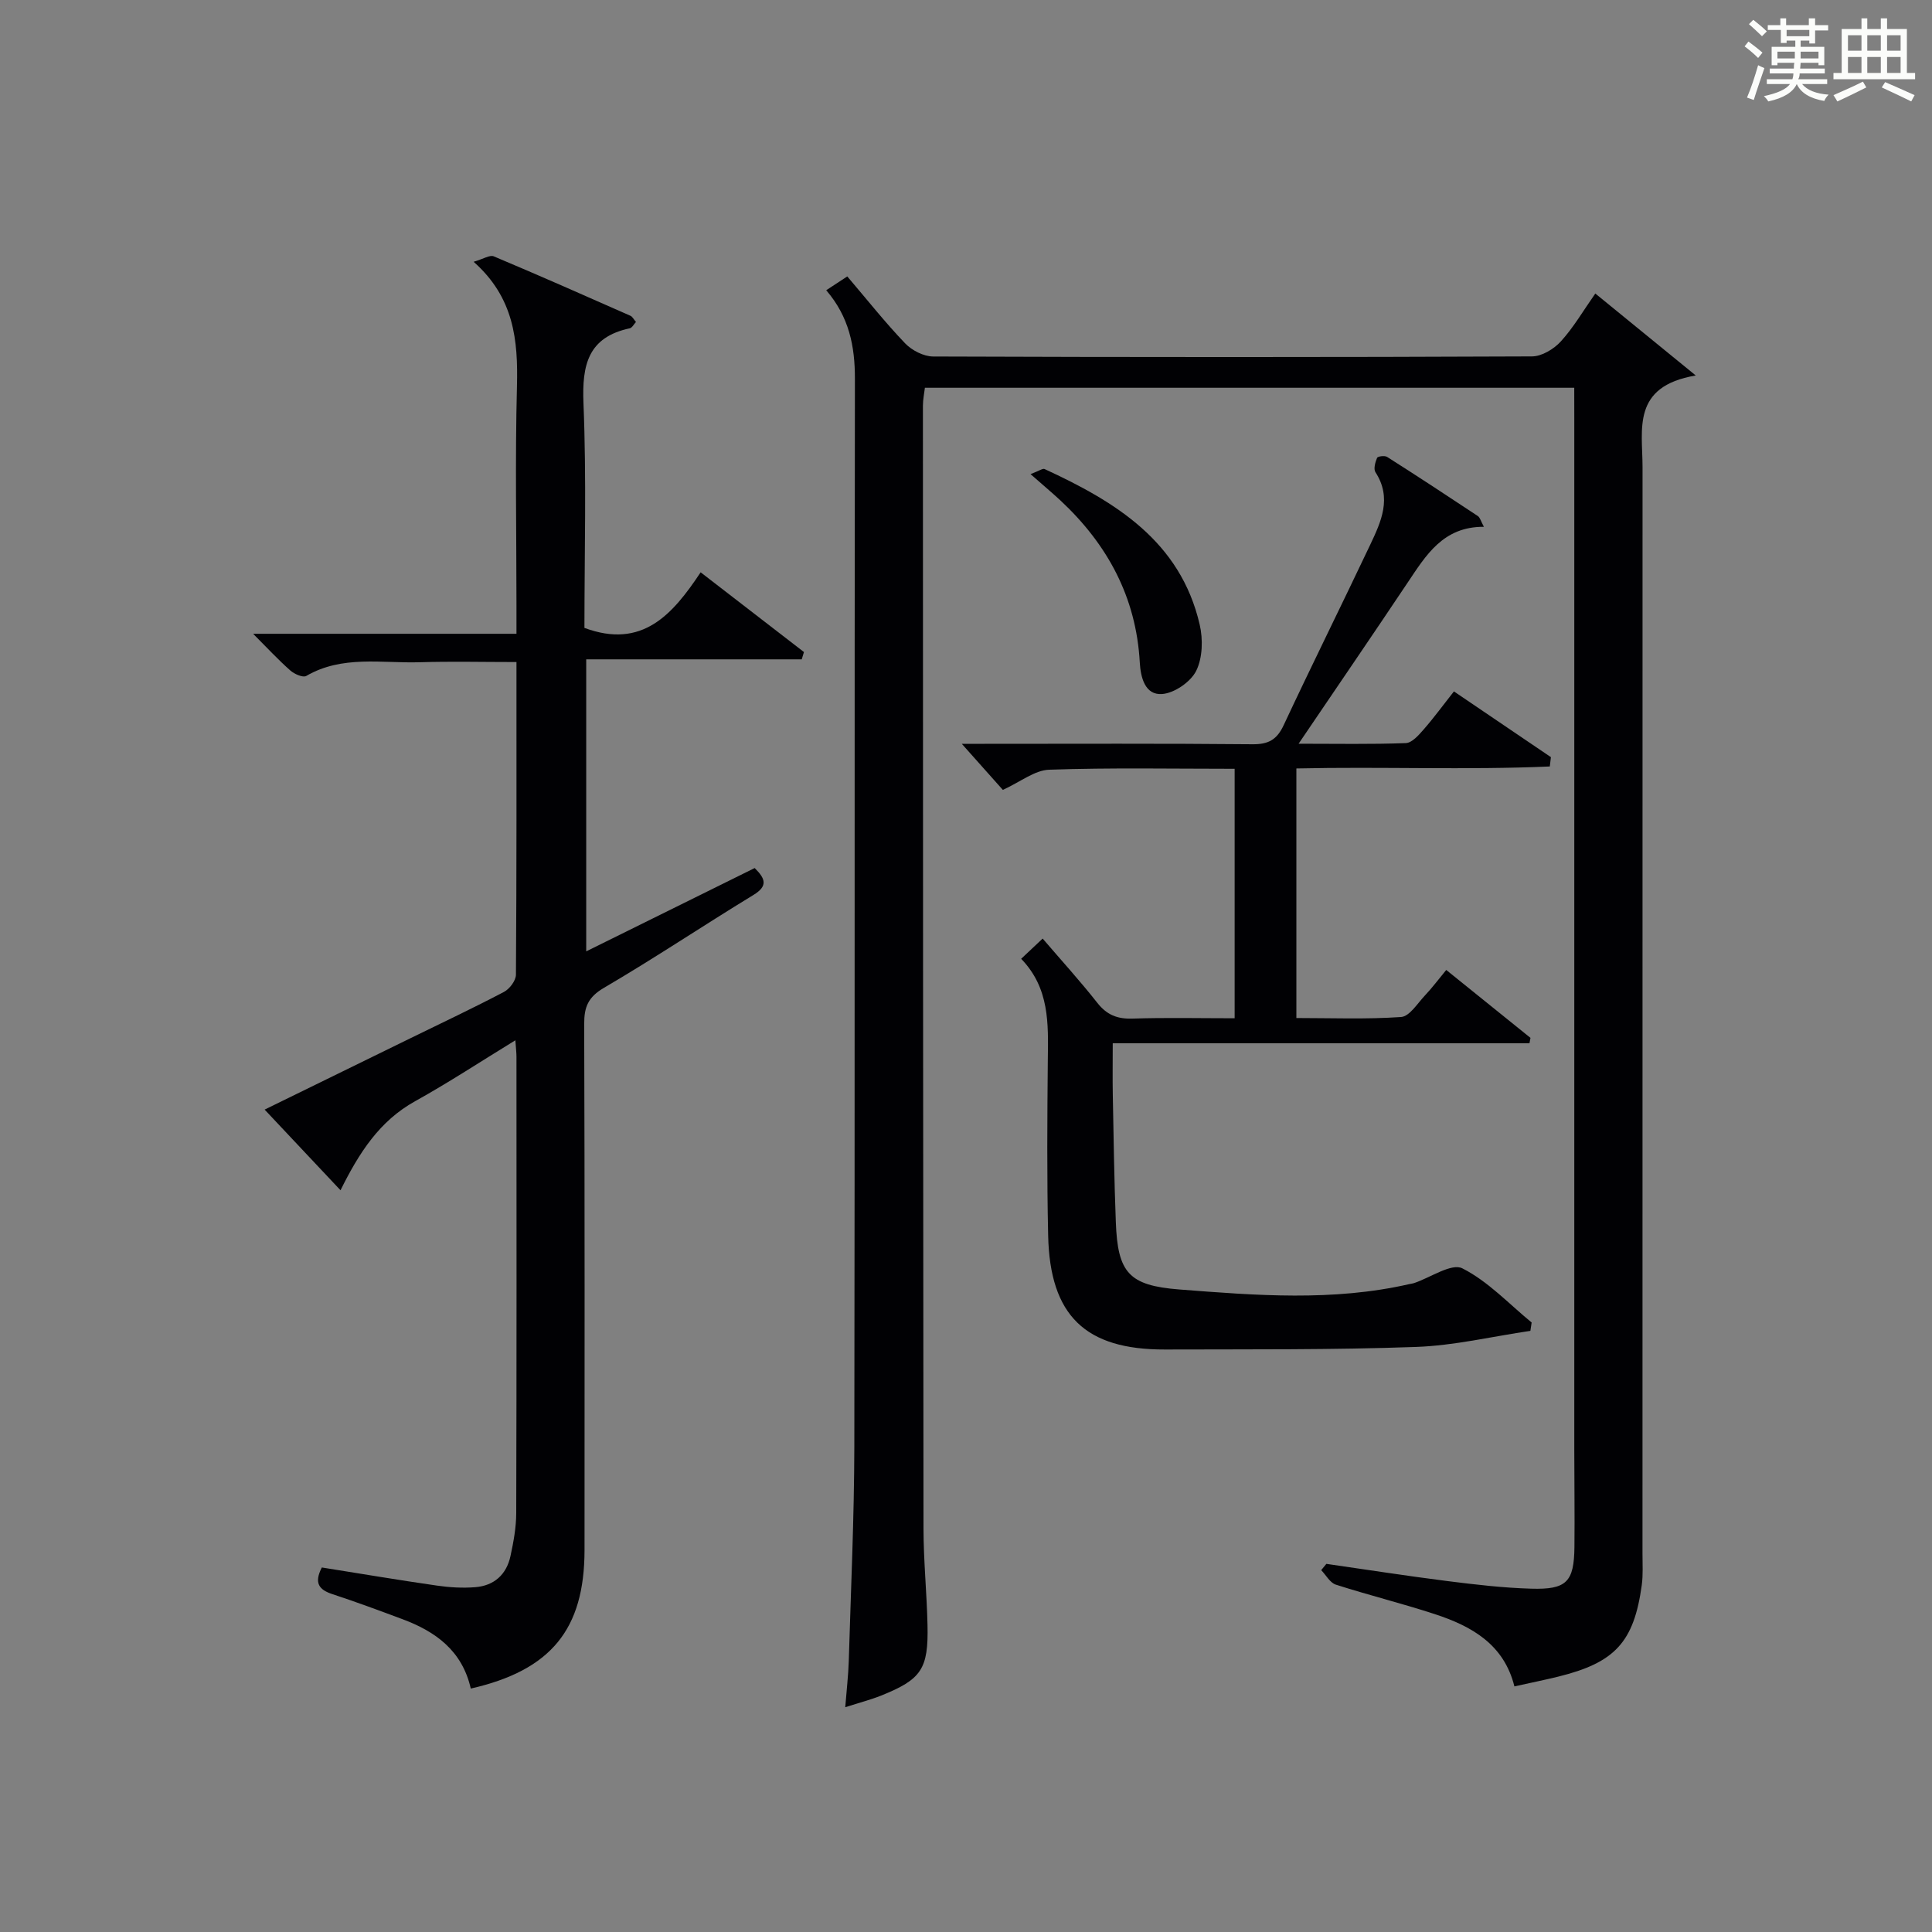
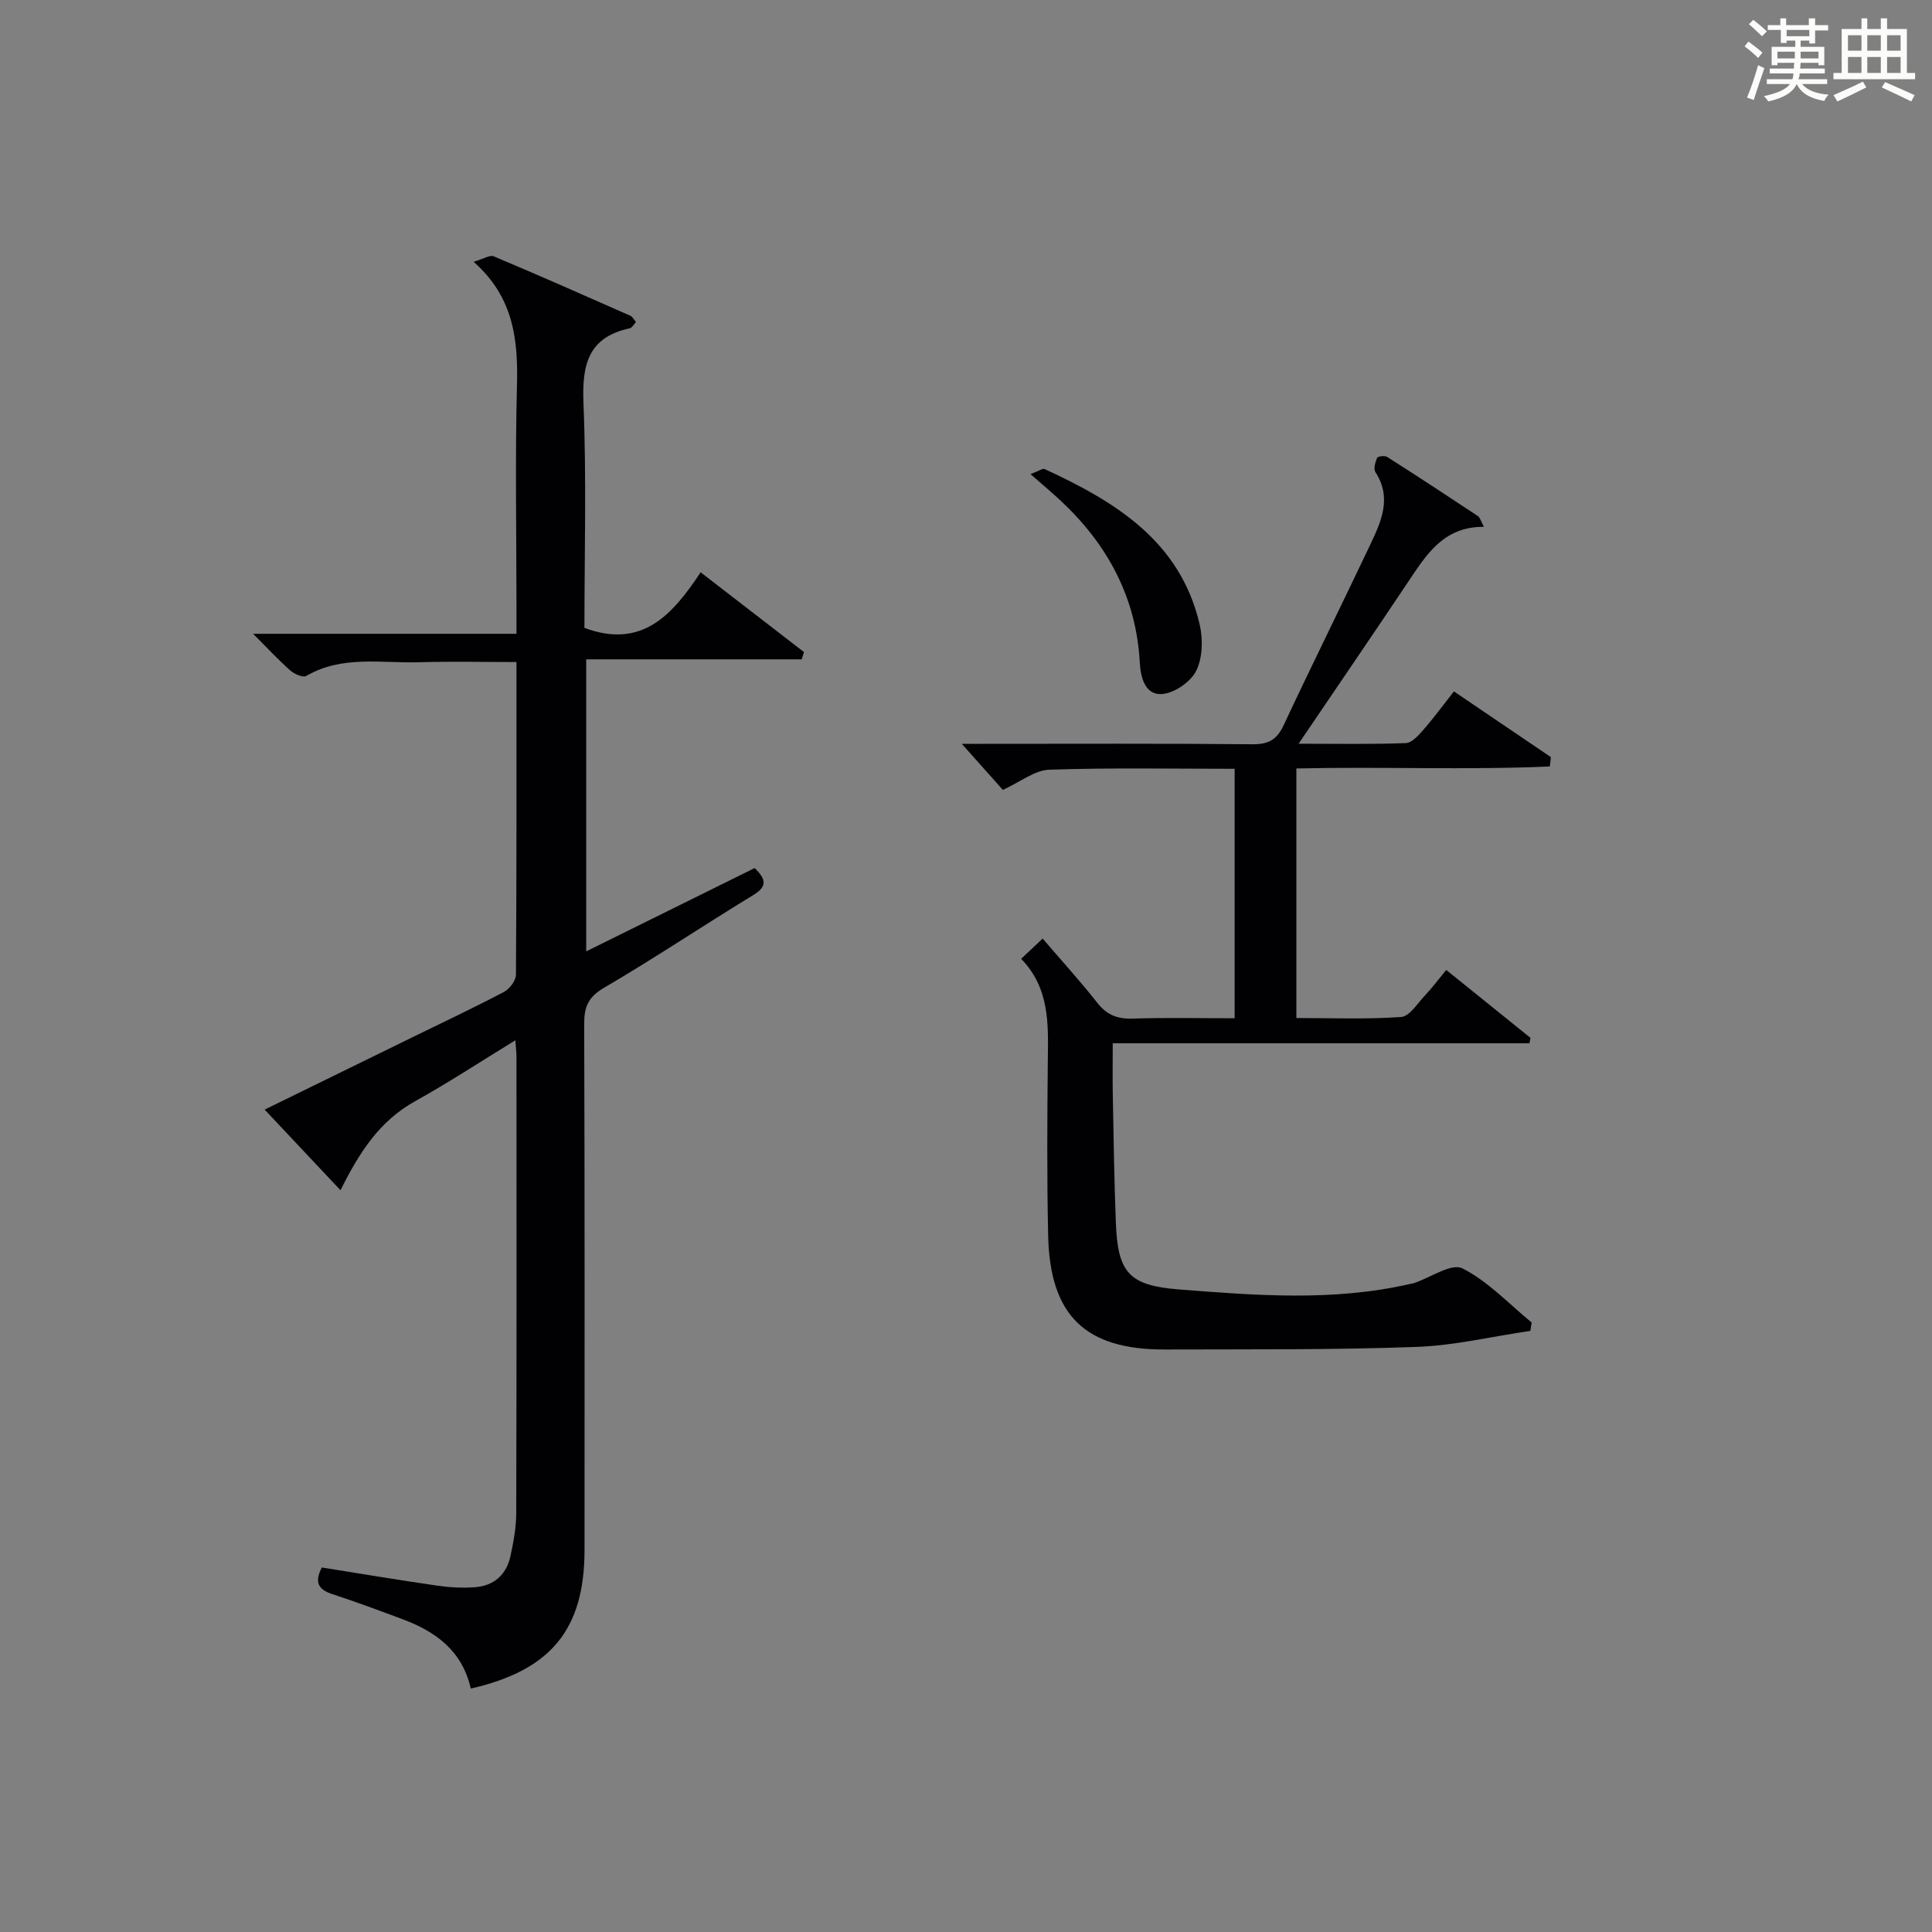
<svg xmlns="http://www.w3.org/2000/svg" version="1.1" id="漢_ZDIC_典" x="0px" y="0px" viewBox="0 0 400 400" style="enable-background:new 0 0 400 400;" xml:space="preserve">
  <rect x="0" y="0" width="400" height="400" fill="#808080" stroke="none" />
  <style type="text/css">
	.st1{fill:#010104;}
	.st0{fill:#fbfcfa;}
</style>
  <g>
    <path class="st0" d="M361.2,9.6l0.8-1c0.9,0.7,1.9,1.4,2.9,2.3L364,12C363,11,362,10.2,361.2,9.6z M361.7,20.2   c0.9-2.1,1.6-4.3,2.3-6.7c0.4,0.2,0.8,0.4,1.3,0.6c-0.7,2.1-1.5,4.3-2.2,6.6L361.7,20.2z M362.1,5l0.9-0.9c1,0.8,2,1.6,2.8,2.4   l-1,1C363.9,6.6,363,5.8,362.1,5z M374.6,3.8h1.2v1.4h2.7v1.1h-2.7v2.7h-1.2V8.4h-1.8v1.3h4.9v3.8h-1.2v-0.5h-3.7   c0,0.4-0.1,0.9-0.1,1.2h5.1v1h-5.2c0,0.5-0.1,0.9-0.3,1.2h6v1h-5.2c1.1,1.3,2.9,2,5.5,2.2c-0.4,0.4-0.7,0.8-0.9,1.3   c-2.9-0.5-4.8-1.6-5.7-3.5H372c-0.8,1.7-2.7,2.9-5.9,3.6c-0.2-0.4-0.6-0.8-0.9-1.1c2.8-0.6,4.6-1.4,5.4-2.5h-4.8v-1h5.3   c0.1-0.3,0.2-0.7,0.2-1.2h-4.9v-1h5c0-0.4,0-0.8,0.1-1.2H368v0.5h-1.2V9.7h4.9V8.4h-1.8v0.5h-1.2V6.2H366V5.2h2.6V3.8h1.2v1.4h4.7   V3.8z M368,12.1h3.6c0-0.4,0-0.9,0-1.4H368V12.1z M369.9,7.5h4.7V6.2h-4.7V7.5z M376.5,10.7h-3.7c0,0.5,0,1,0,1.4h3.7V10.7z" />
    <path class="st0" d="M385.3,3.8h1.3V6h2.8V3.8h1.3V6h4.1v9.1h1.7v1.3h-16.9v-1.3h1.7V6h4.1V3.8z M385.7,16.9l0.7,1.2   c-1.8,0.9-3.8,1.9-6,2.9c-0.2-0.4-0.5-0.8-0.8-1.3C381.9,18.7,383.9,17.8,385.7,16.9z M382.6,10.5h2.8V7.3h-2.8V10.5z M382.6,15.1   h2.8v-3.3h-2.8V15.1z M386.6,10.5h2.8V7.3h-2.8V10.5z M386.6,15.1h2.8v-3.3h-2.8V15.1z M390.3,17c2.1,0.9,4.1,1.8,6.1,2.7l-0.7,1.3   c-2.2-1.1-4.2-2-6.1-2.9L390.3,17z M393.5,7.3h-2.8v3.2h2.8V7.3z M390.7,15.1h2.8v-3.3h-2.8V15.1z" />
-     <path class="st1" d="M325.93,80.28c-45.09,0-89.55,0-134.44,0c-0.14,1.2-0.41,2.46-0.41,3.71c0.01,77.5,0.03,154.99,0.12,232.49   c0.01,6.65,0.68,13.29,0.83,19.94c0.21,9.14-1.25,11.28-9.62,14.64c-2.13,0.85-4.38,1.43-7.41,2.4c0.28-3.59,0.64-6.6,0.73-9.62   c0.44-14.81,1.12-29.62,1.15-44.43c0.12-73.66,0.01-147.33,0.12-220.99c0.01-6.73-1.19-12.8-5.94-18.33   c1.54-1.01,2.85-1.87,4.36-2.86c4.12,4.83,7.84,9.54,11.97,13.85c1.4,1.46,3.84,2.72,5.81,2.73c41.33,0.15,82.66,0.16,123.99-0.02   c2.03-0.01,4.54-1.53,5.98-3.12c2.65-2.92,4.67-6.41,7.12-9.9c6.6,5.38,12.94,10.56,20.8,16.97   c-13.34,2.25-11.02,11.14-11.02,18.96c0,75,0,150-0.01,224.99c0,2.17,0.14,4.36-0.15,6.49c-1.62,11.79-5.53,16.04-17.26,18.94   c-2.9,0.71-5.82,1.3-9.11,2.03c-2.15-8.7-8.85-12.47-16.47-14.96c-6.78-2.22-13.72-3.93-20.51-6.11c-1.2-0.39-2.02-1.97-3.02-3   c0.36-0.43,0.71-0.87,1.07-1.3c8.34,1.2,16.67,2.5,25.03,3.56c5.77,0.73,11.57,1.41,17.37,1.58c7.36,0.22,8.88-1.42,8.96-8.63   c0.07-6.67-0.03-13.33-0.03-20c0-71.16,0-142.33,0-213.49C325.93,84.82,325.93,82.84,325.93,80.28z" />
    <path class="st1" d="M97.47,349.6c-1.78-7.85-7.29-11.81-14.13-14.36c-4.82-1.8-9.64-3.59-14.52-5.19c-2.77-0.91-3.85-2.29-2.19-5.52   c7.86,1.25,15.83,2.6,23.83,3.75c2.61,0.38,5.32,0.54,7.94,0.33c3.9-0.31,6.47-2.62,7.29-6.45c0.63-2.91,1.18-5.91,1.19-8.87   c0.09-31.5,0.06-63,0.05-94.49c0-0.8-0.1-1.6-0.23-3.42c-7.25,4.44-13.85,8.78-20.73,12.6c-7.41,4.1-11.63,10.7-15.47,18.45   c-5.23-5.56-10.2-10.84-15.71-16.7c10.46-5.12,20.38-9.98,30.3-14.83c6.43-3.15,12.91-6.2,19.24-9.53   c1.17-0.61,2.48-2.34,2.49-3.57c0.15-21.31,0.11-42.63,0.11-64.73c-6.85,0-13.45-0.16-20.03,0.04c-7.89,0.24-16.04-1.5-23.5,2.84   c-0.67,0.39-2.46-0.39-3.29-1.13c-2.48-2.19-4.74-4.63-7.7-7.6c18.35,0,36.03,0,54.52,0c0-2.28,0-4.03,0-5.78   c0-15.17-0.29-30.34,0.1-45.49c0.24-9.49-0.58-18.31-8.97-25.75c2.04-0.59,3.36-1.47,4.16-1.13c9.49,3.99,18.9,8.15,28.31,12.31   c0.41,0.18,0.66,0.72,1.14,1.28c-0.43,0.46-0.79,1.2-1.28,1.31c-8.63,1.85-9.91,7.55-9.59,15.49C121.44,99.06,121,114.71,121,130   c11.99,4.45,18.26-2.78,24.06-11.51c7.43,5.73,14.41,11.12,21.39,16.51c-0.15,0.5-0.31,1-0.46,1.51c-14.76,0-29.51,0-44.62,0   c0,20.55,0,40.24,0,60.46c11.83-5.85,23.37-11.56,34.88-17.25c2.3,2.26,2.71,3.76-0.27,5.58c-10.37,6.32-20.47,13.09-30.94,19.22   c-3.27,1.92-4.1,3.95-4.09,7.47c0.12,36.33,0.08,72.66,0.07,108.99C120.99,337.28,114.14,345.8,97.47,349.6z" />
    <path class="st1" d="M211.42,198.51c1.57-1.47,2.77-2.6,4.45-4.19c3.9,4.55,7.77,8.8,11.32,13.31c1.96,2.49,4.13,3.36,7.25,3.26   c6.95-0.23,13.92-0.07,21.18-0.07c0-17.4,0-34.3,0-51.65c-12.86,0-25.64-0.25-38.39,0.19c-3.02,0.1-5.97,2.53-9.6,4.18   c-2.43-2.72-5.18-5.82-8.5-9.54c1.71,0,3.21,0,4.7,0c18.5,0,37-0.09,55.49,0.09c3.31,0.03,5.05-0.95,6.45-3.95   c5.85-12.5,12-24.87,17.91-37.34c2.27-4.8,4.56-9.69,1.09-15.04c-0.43-0.67-0.04-2.07,0.34-2.97c0.14-0.32,1.59-0.51,2.08-0.19   c6.31,4.01,12.56,8.11,18.78,12.24c0.47,0.31,0.63,1.09,1.26,2.23c-8.45-0.06-12,5.89-15.83,11.61   c-7.27,10.87-14.65,21.66-22.54,33.3c8.03,0,15.12,0.14,22.2-0.13c1.28-0.05,2.68-1.66,3.7-2.83c2.07-2.36,3.93-4.92,6.26-7.87   c6.79,4.6,13.43,9.11,20.08,13.61c-0.08,0.64-0.16,1.29-0.23,1.93c-17.35,0.76-34.76,0.01-52.47,0.41c0,17.1,0,34.01,0,51.67   c7.18,0,14.46,0.29,21.68-0.21c1.75-0.12,3.39-2.82,4.94-4.46c1.48-1.56,2.77-3.3,4.41-5.28c5.89,4.75,11.66,9.41,17.44,14.06   c-0.07,0.37-0.14,0.75-0.21,1.12c-28.48,0-56.97,0-86.28,0c0,4.08-0.05,7.33,0.01,10.59c0.17,8.81,0.29,17.63,0.63,26.44   c0.39,10.45,2.66,13.12,13.12,13.94c15.9,1.24,31.85,2.5,47.65-1.11c0.32-0.07,0.66-0.1,0.98-0.21c3.4-1.14,7.75-4.19,10-3.05   c5.31,2.68,9.63,7.35,14.34,11.21c-0.09,0.58-0.17,1.15-0.26,1.73c-7.9,1.16-15.77,3.05-23.7,3.33   c-17.31,0.62-34.65,0.47-51.97,0.53c-16.46,0.05-23.8-7-24.17-23.57c-0.27-12.16-0.19-24.33-0.07-36.49   C217.04,211.93,217.31,204.59,211.42,198.51z" />
    <path class="st1" d="M213.36,98.16c1.81-0.68,2.53-1.23,2.91-1.05c14.67,6.77,28.1,14.93,32.11,32.19c0.71,3.04,0.61,6.91-0.72,9.59   c-1.14,2.29-4.51,4.61-7.05,4.8c-3.55,0.27-4.46-3.45-4.63-6.55c-0.75-13.51-6.7-24.45-16.43-33.53   C217.77,101.96,215.9,100.4,213.36,98.16z" />
  </g>
</svg>